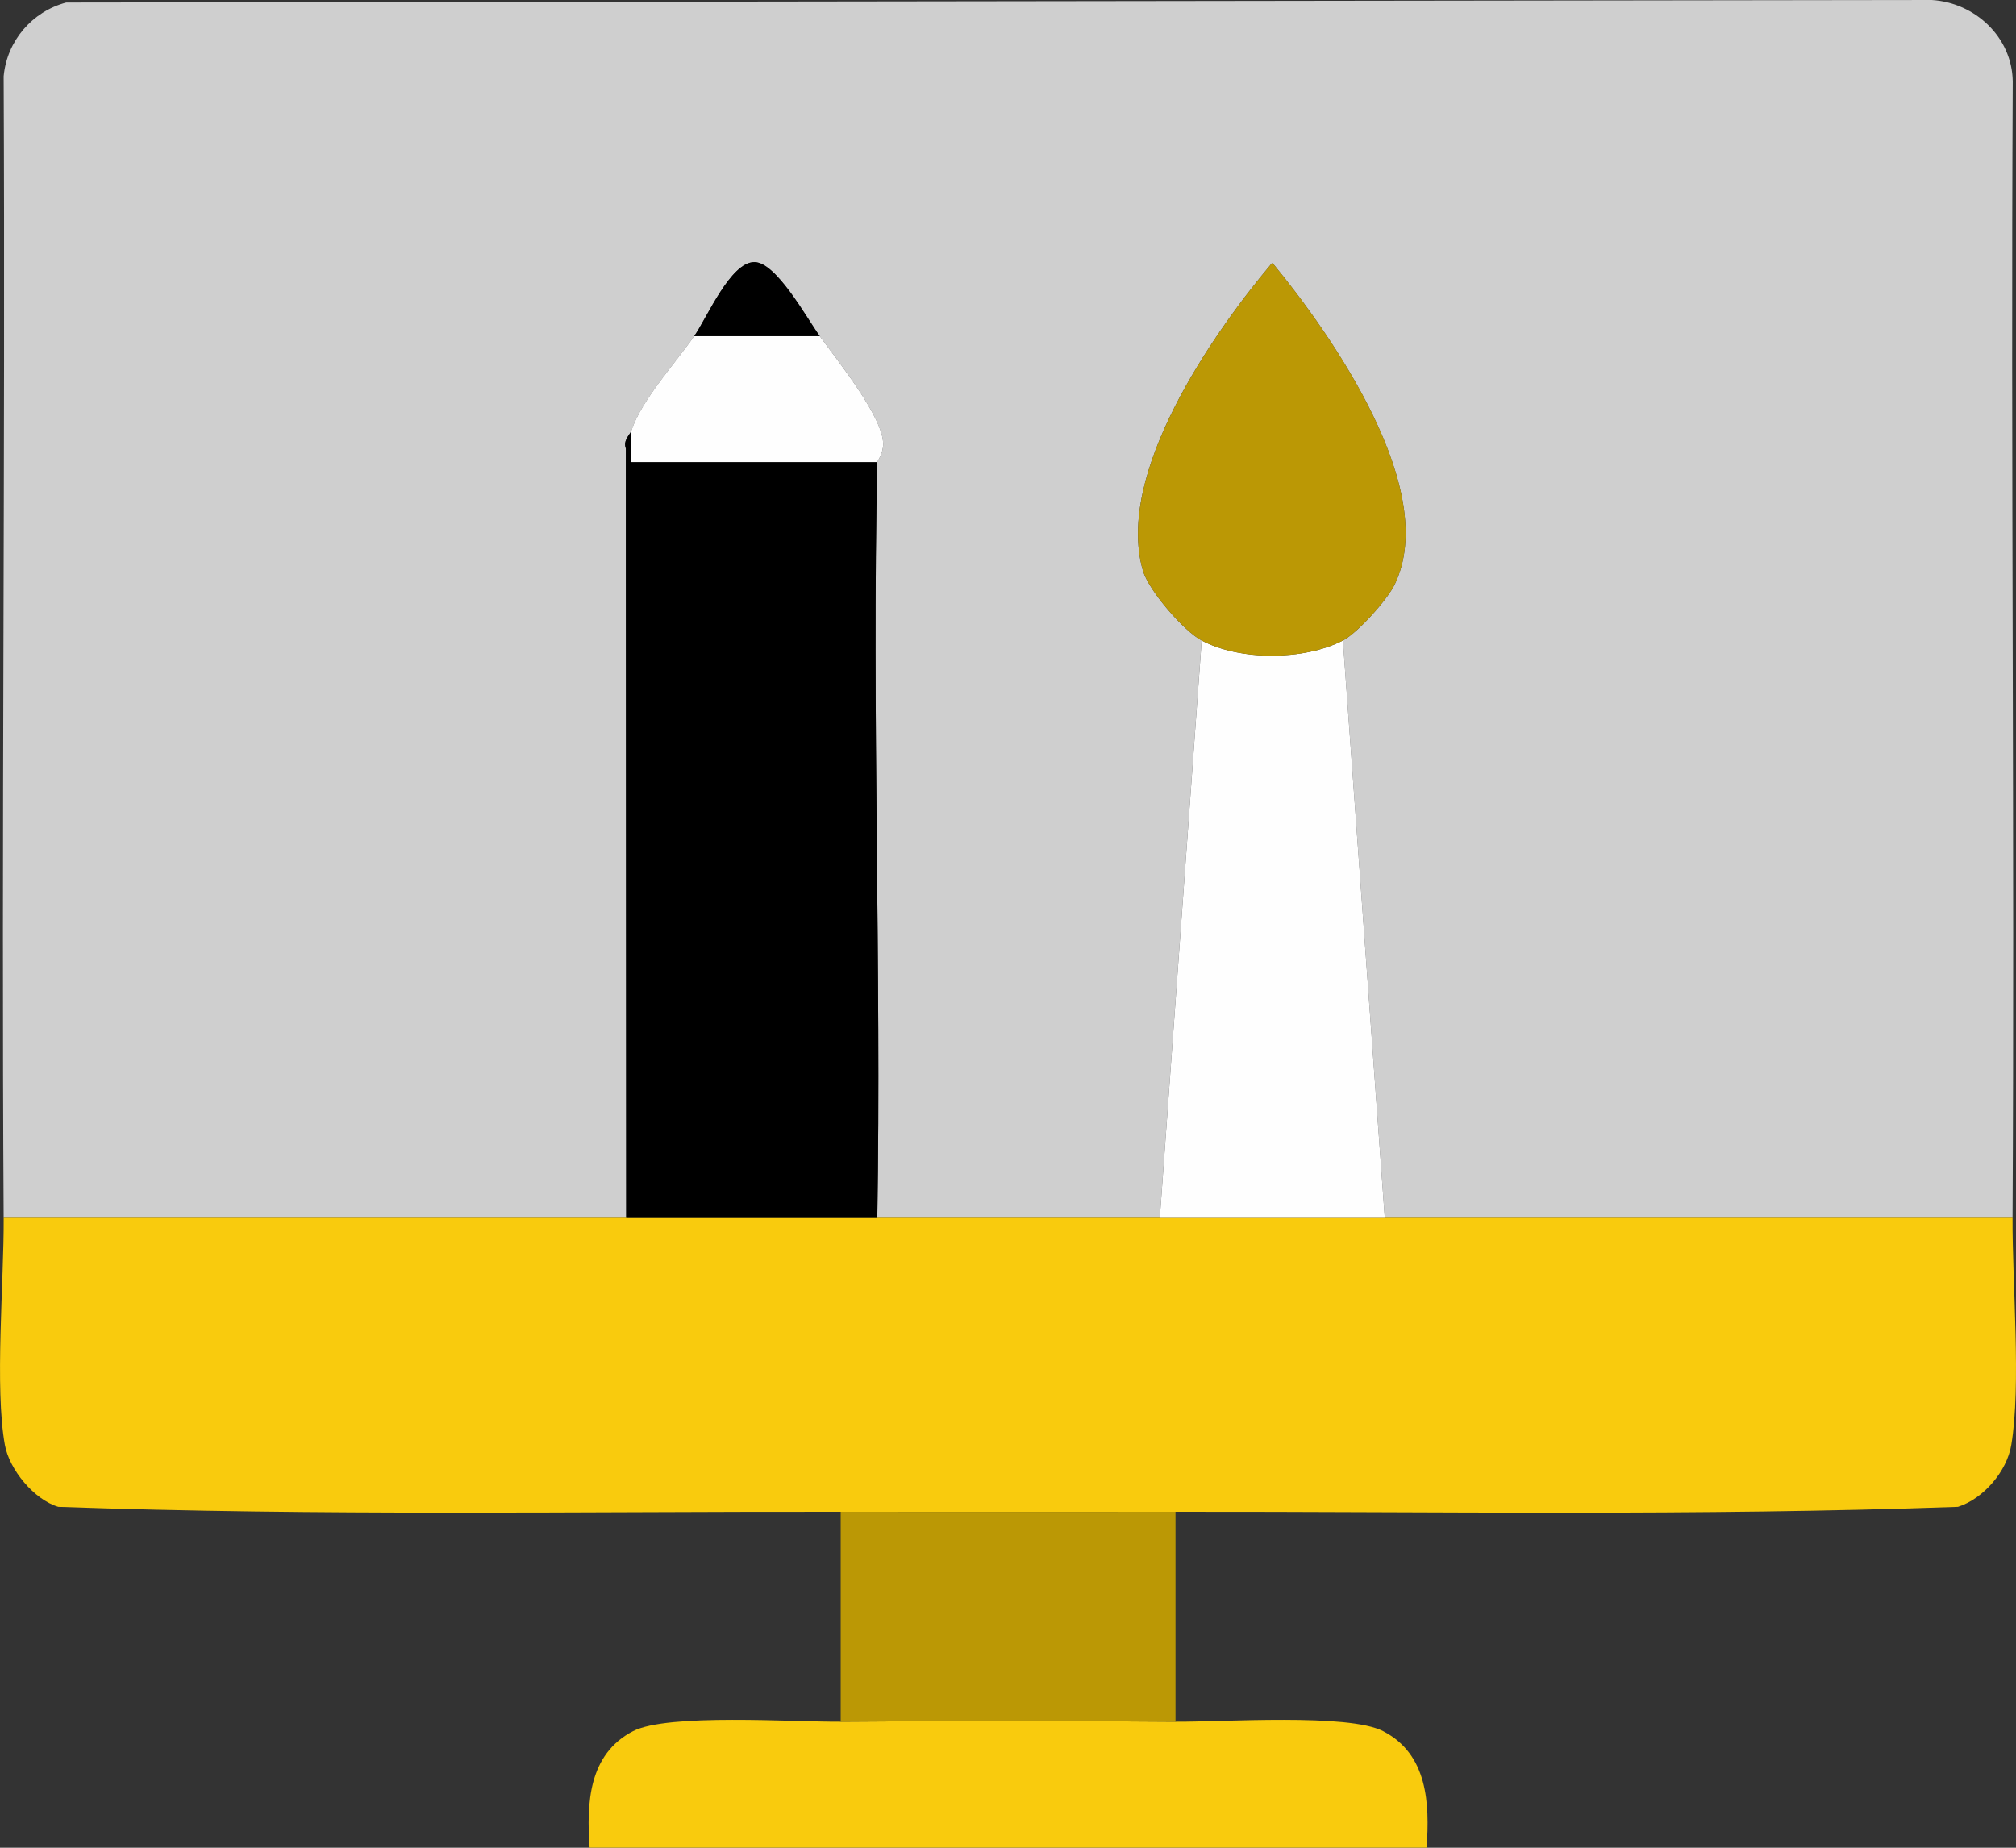
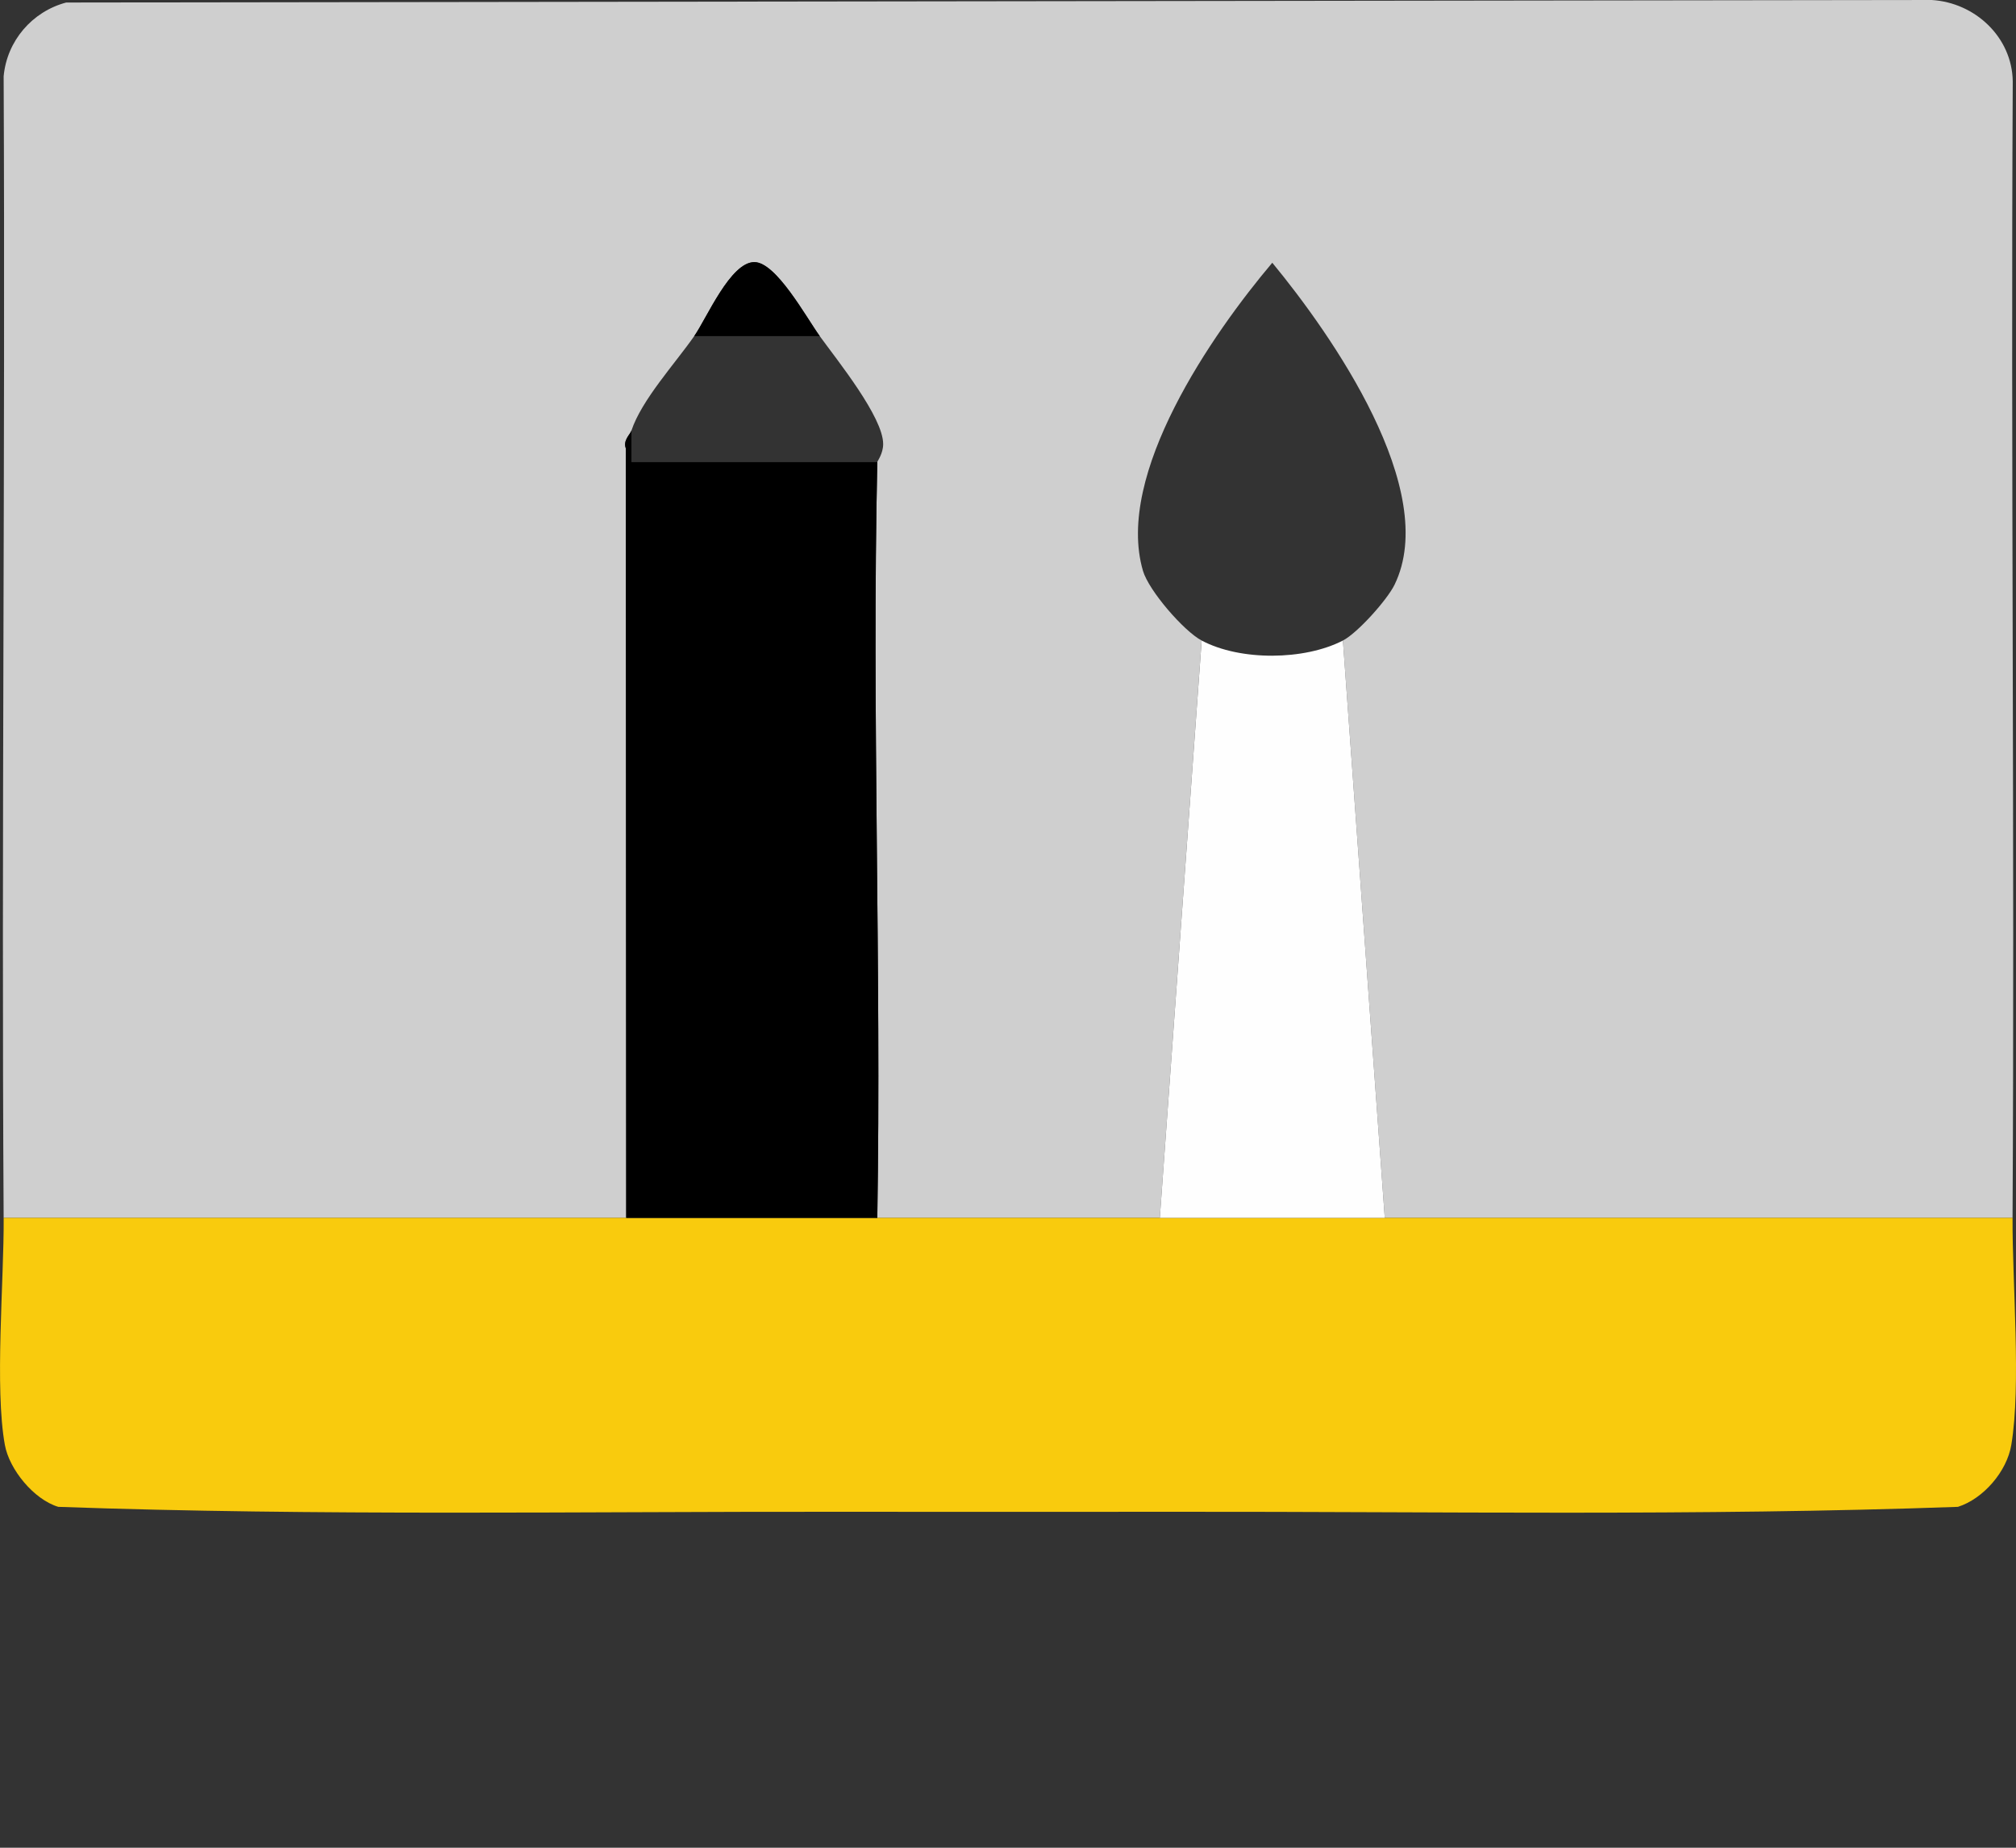
<svg xmlns="http://www.w3.org/2000/svg" width="168" height="154" viewBox="0 0 168 154" fill="none">
  <rect x="0" y="0" width="168" height="154" fill="#333333" stroke="none" />
  <path d="M167.712 101.504H115.397L111.909 53.385C113.117 52.764 115.597 49.999 116.212 48.735C120.053 40.861 110.968 27.896 106.024 21.898C101.032 27.808 92.893 39.527 95.247 47.576C95.731 49.225 98.643 52.589 100.138 53.385L96.651 101.504H73.109C73.453 80.528 72.647 59.483 73.109 38.512C73.109 38.434 73.597 37.817 73.597 37.008C73.597 34.763 69.796 30.061 68.313 28.014C67.189 26.456 64.682 21.85 62.864 21.846C60.872 21.837 58.901 26.505 57.85 28.014C56.277 30.275 53.465 33.333 52.619 35.888C52.51 36.216 51.9 36.688 52.153 37.37L52.183 101.504H0.304C0.112 69.798 0.448 38.07 0.304 6.36C0.574 3.408 2.68 0.962 5.514 0.21L160.972 0C164.577 0.21 167.677 3.093 167.729 6.78C167.564 38.355 167.891 69.938 167.712 101.504Z" fill="#CFCFCF" />
  <path d="M52.185 101.503H167.713C167.683 106.919 168.441 115.453 167.609 120.427C167.238 122.649 165.276 124.915 163.162 125.589C141.53 126.363 119.671 125.978 97.96 126C88.665 126.009 79.353 126.009 70.059 126C48.352 125.974 26.489 126.359 4.857 125.589C2.821 124.976 0.781 122.483 0.406 120.431C-0.457 115.69 0.336 106.766 0.306 101.503H52.185Z" fill="#F9CB0D" />
-   <path d="M70.058 143.497C79.344 143.423 88.673 143.423 97.959 143.497C101.882 143.528 112.372 142.784 115.266 144.285C118.972 146.205 119.146 150.282 118.885 153.996H49.132C48.87 150.282 49.044 146.205 52.75 144.285C55.645 142.784 66.134 143.528 70.058 143.497Z" fill="#F9CB0D" />
-   <path d="M97.959 126V143.498C88.673 143.424 79.344 143.424 70.058 143.498V126C79.352 126.009 88.664 126.009 97.959 126Z" fill="#BB9805" />
  <path d="M52.619 35.888V38.517H73.109C72.647 59.488 73.454 80.533 73.109 101.508H52.183L52.153 37.375C51.9 36.693 52.51 36.22 52.619 35.892V35.888Z" fill="black" />
  <path d="M111.91 53.385L115.398 101.504H96.651L100.139 53.385C103.356 55.096 108.693 55.047 111.91 53.385Z" fill="#FEFEFE" />
-   <path d="M111.91 53.385C108.693 55.048 103.357 55.096 100.139 53.385C98.644 52.589 95.732 49.225 95.248 47.576C92.894 39.527 101.033 27.813 106.025 21.898C110.973 27.896 120.058 40.861 116.213 48.735C115.598 50 113.113 52.76 111.91 53.385Z" fill="#BB9805" />
-   <path d="M68.314 28.014C69.792 30.061 73.602 34.763 73.598 37.007C73.598 37.812 73.114 38.429 73.11 38.512H52.615V35.888C53.461 33.333 56.273 30.275 57.847 28.014H68.31H68.314Z" fill="#FEFEFE" />
  <path d="M68.314 28.014H57.852C58.902 26.505 60.873 21.837 62.865 21.846C64.683 21.85 67.19 26.456 68.314 28.014Z" fill="black" />
</svg>